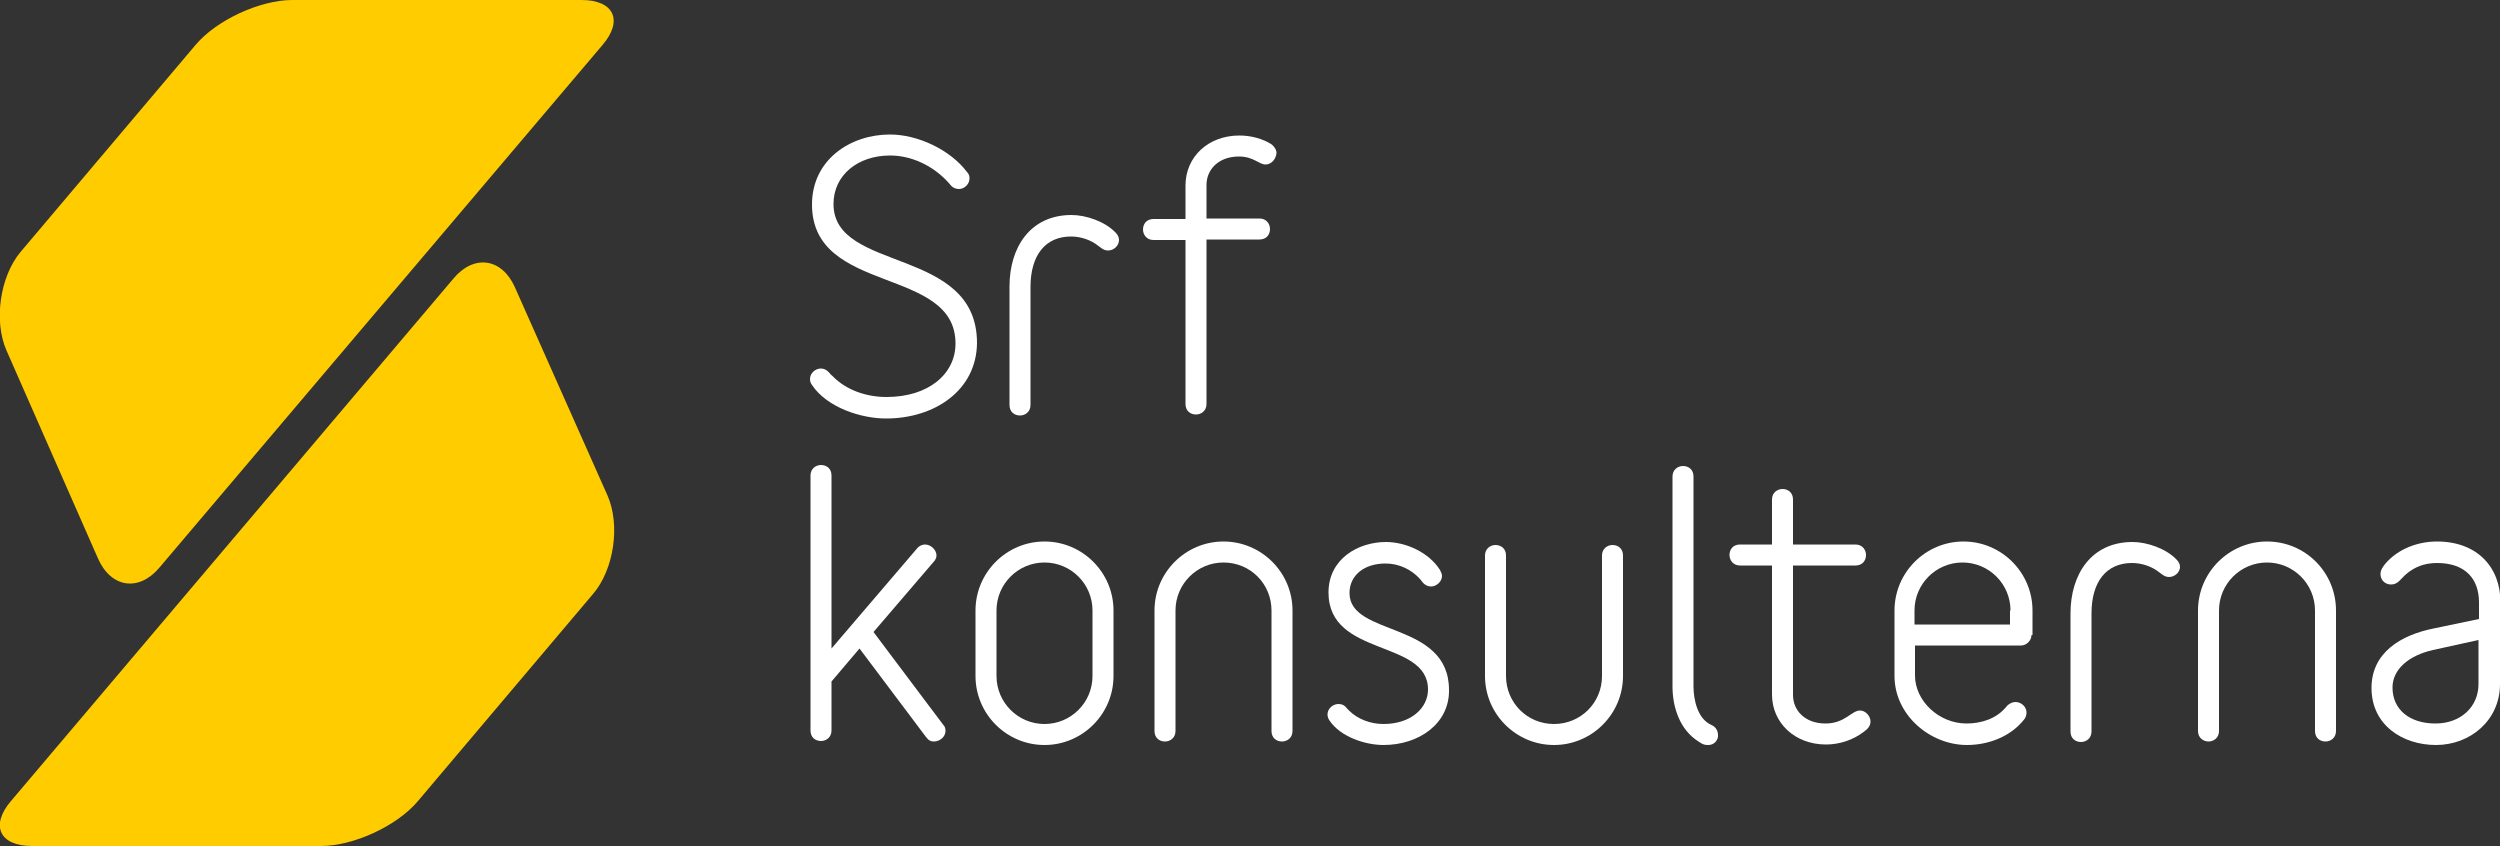
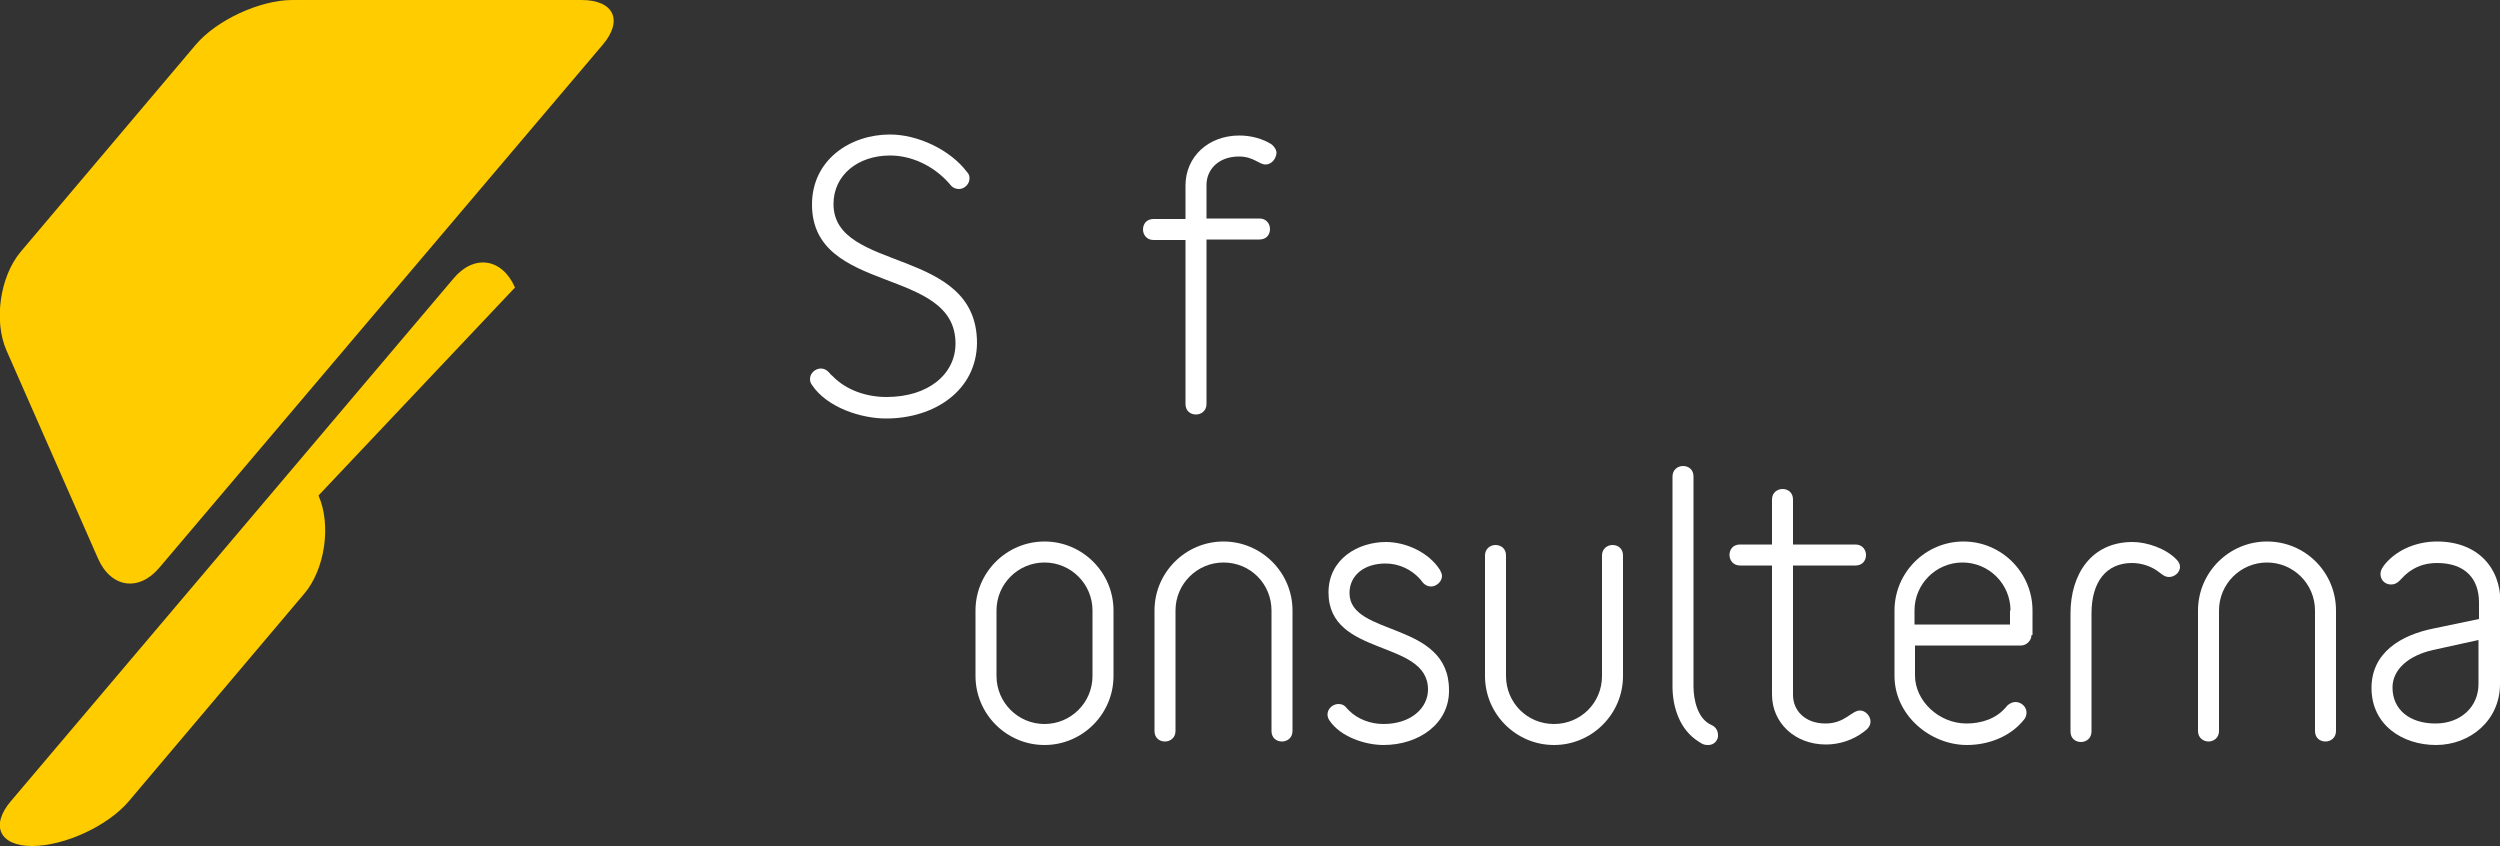
<svg xmlns="http://www.w3.org/2000/svg" xmlns:xlink="http://www.w3.org/1999/xlink" version="1.1" id="Lager_1" x="0px" y="0px" viewBox="0 0 500 169.2" style="enable-background:new 0 0 500 169.2;" xml:space="preserve">
  <rect x="0" y="0" width="500" height="169.2" fill="#333333" stroke="none" />
  <style type="text/css">
	.st0{clip-path:url(#SVGID_00000115505715250903950320000002640123712675534781_);fill:#FFCC00;}
	.st1{clip-path:url(#SVGID_00000122718273444240023160000014807743141867055537_);fill:#FFCC00;}
	.st2{fill:#FFFFFF;}
</style>
  <g id="XMLID_1_">
    <g id="XMLID_44_">
      <g>
        <defs>
          <rect id="SVGID_1_" y="0" width="500" height="169.2" />
        </defs>
        <clipPath id="SVGID_00000160869678233993871420000002774496266696146353_">
          <use xlink:href="#SVGID_1_" style="overflow:visible;" />
        </clipPath>
        <path id="XMLID_21_" style="clip-path:url(#SVGID_00000160869678233993871420000002774496266696146353_);fill:#FFCC00;" d="     M19.6,111.7c2.6,5.9,8.2,6.7,12.3,1.8L120.5,9c4.2-4.9,2.3-9-4.2-9H58.5C52,0,43.3,4,39.1,9l-35,41.4C0,55.3-1.3,64.2,1.3,70.1     L19.6,111.7z" />
      </g>
      <g>
        <defs>
          <rect id="SVGID_00000011003831876415324940000005155331661953267380_" y="0" width="500" height="169.2" />
        </defs>
        <clipPath id="SVGID_00000072968991845898155470000005310481057631378064_">
          <use xlink:href="#SVGID_00000011003831876415324940000005155331661953267380_" style="overflow:visible;" />
        </clipPath>
-         <path id="XMLID_20_" style="clip-path:url(#SVGID_00000072968991845898155470000005310481057631378064_);fill:#FFCC00;" d="     M103,57.5c-2.6-5.9-8.2-6.7-12.3-1.8L2.2,160.2c-4.2,4.9-2.3,9,4.2,9h57.8c6.5,0,15.2-4,19.4-9l35-41.4     c4.2-4.9,5.5-13.8,2.9-19.7L103,57.5z" />
+         <path id="XMLID_20_" style="clip-path:url(#SVGID_00000072968991845898155470000005310481057631378064_);fill:#FFCC00;" d="     M103,57.5c-2.6-5.9-8.2-6.7-12.3-1.8L2.2,160.2c-4.2,4.9-2.3,9,4.2,9c6.5,0,15.2-4,19.4-9l35-41.4     c4.2-4.9,5.5-13.8,2.9-19.7L103,57.5z" />
      </g>
    </g>
    <path id="XMLID_18_" class="st2" d="M177.2,83.7c-5,0-11.8-2.2-14.8-6.7c-0.3-0.4-0.4-0.8-0.4-1.2c0-1.2,1.1-2.1,2.2-2.1   c0.6,0,1.2,0.3,1.7,0.9c0,0,0.2,0.3,0.6,0.6c2.8,2.9,6.9,4.2,10.8,4.2c8.4,0,13.8-4.6,13.8-10.7c0-15.5-28.7-9.7-28.7-27.8   c0-8.9,7.6-14,15.6-14c5.5,0,12,3,15.4,7.5c0.4,0.4,0.5,0.8,0.5,1.3c0,1.1-1,2.1-2.1,2.1c-0.6,0-1.2-0.2-1.7-0.8   c0,0-0.3-0.4-0.8-0.9c-2.9-3-7-5-11.3-5c-6.4,0-11.3,3.9-11.3,9.7c0,13.8,28.7,8.4,28.7,27.8C195.3,78.1,186.9,83.7,177.2,83.7" />
-     <path id="XMLID_17_" class="st2" d="M221.6,50.1c-0.5,0-1-0.2-1.5-0.6c0,0-0.1-0.1-0.4-0.3c-1.5-1.2-3.5-1.9-5.5-1.9   c-5.1,0-8.1,3.7-8.1,10.1V81c0,1.4-1.1,2.1-2.1,2.1c-1.1,0-2.1-0.7-2.1-2.1V57.3c0-7.9,4.2-14.3,12.4-14.3c2.9,0,6.7,1.3,8.8,3.5   c0.5,0.5,0.7,1,0.7,1.5C223.8,49.1,222.8,50.1,221.6,50.1" />
    <path id="XMLID_16_" class="st2" d="M253.1,32.9c-1.3,0-2.4-1.6-5.3-1.6c-4.1,0-6.5,2.6-6.5,5.7v6.7h10.6c1.4,0,2.1,1.1,2.1,2.1   c0,1.1-0.7,2.1-2.1,2.1h-10.6v32.9c0,1.4-1.1,2.1-2.1,2.1c-1.1,0-2.1-0.7-2.1-2.1V48h-6.4c-1.4,0-2.1-1.1-2.1-2.1   c0-1.1,0.7-2.1,2.1-2.1h6.4v-6.7c0-5.7,4.5-10,10.8-10c2.4,0,4.7,0.7,6.3,1.7c0.7,0.5,1.1,1.2,1.1,1.8   C255.2,31.8,254.3,32.9,253.1,32.9" />
-     <path id="XMLID_15_" class="st2" d="M186.8,148.3c-0.6,0-1.1-0.2-1.6-0.9l-13.3-17.7l-5.6,6.6v9.8c0,1.4-1.1,2.1-2.1,2.1   c-1.1,0-2.1-0.7-2.1-2.1v-51c0-1.4,1.1-2.1,2.1-2.1c1.1,0,2.1,0.7,2.1,2.1v34.6l17.1-20c0.5-0.6,1.1-0.8,1.6-0.8   c1.2,0,2.3,1.1,2.3,2.2c0,0.4-0.2,0.9-0.6,1.3l-12,14l13.9,18.5c0.4,0.4,0.5,0.8,0.5,1.3C189.1,147.4,187.9,148.3,186.8,148.3" />
    <path id="XMLID_37_" class="st2" d="M222.7,135.2c0,7.6-6.2,13.8-13.8,13.8s-13.8-6.2-13.8-13.8v-13.1c0-7.6,6.2-13.8,13.8-13.8   s13.8,6.2,13.8,13.8V135.2z M218.5,122.1c0-5.3-4.3-9.6-9.6-9.6s-9.6,4.3-9.6,9.6v13.1c0,5.3,4.3,9.6,9.6,9.6s9.6-4.3,9.6-9.6   V122.1z" />
    <path id="XMLID_12_" class="st2" d="M258.5,146.2c0,1.4-1.1,2.1-2.1,2.1c-1.1,0-2.1-0.7-2.1-2.1v-24.1c0-5.3-4.2-9.6-9.6-9.6   c-5.3,0-9.6,4.3-9.6,9.6v24.1c0,1.4-1.1,2.1-2.1,2.1c-1.1,0-2.1-0.7-2.1-2.1v-24.1c0-7.6,6.2-13.8,13.8-13.8s13.8,6.2,13.8,13.8   L258.5,146.2L258.5,146.2z" />
    <path id="XMLID_11_" class="st2" d="M276.7,149c-3.6,0-8.6-1.6-10.8-4.9c-0.3-0.4-0.4-0.9-0.4-1.2c0-1.2,1.1-2.1,2.2-2.1   c0.6,0,1.2,0.2,1.7,0.9l0.4,0.4c1.8,1.8,4.4,2.7,6.9,2.7c5.5,0,8.9-3.2,8.9-6.9c0-10.1-19.9-6.4-19.9-19.4   c0-6.7,5.9-10.1,11.5-10.1c4,0,8.6,2.1,10.8,5.6c0.2,0.4,0.4,0.8,0.4,1.2c0,1.1-1.1,2.1-2.2,2.1c-0.6,0-1.3-0.3-1.8-1   c0,0-0.1-0.1-0.4-0.5c-1.7-1.9-4.2-3.1-6.9-3.1c-4.3,0-7.2,2.4-7.2,5.9c0,8.8,19.9,5.5,19.9,19.4C289.9,144.7,283.8,149,276.7,149" />
    <path id="XMLID_10_" class="st2" d="M324.6,135.2c0,7.6-6.2,13.8-13.8,13.8c-7.6,0-13.8-6.2-13.8-13.8v-24.1c0-1.4,1.1-2.1,2.1-2.1   c1.1,0,2.1,0.7,2.1,2.1v24.1c0,5.3,4.2,9.6,9.6,9.6c5.3,0,9.6-4.2,9.6-9.6v-24.1c0-1.4,1.1-2.1,2.1-2.1c1.1,0,2.1,0.7,2.1,2.1   L324.6,135.2L324.6,135.2z" />
    <path id="XMLID_9_" class="st2" d="M341.7,149c-0.2,0-0.6,0-0.9-0.1c0,0-0.4-0.1-1.1-0.6c-3.7-2.3-5.2-6.8-5.2-11v-42   c0-1.4,1.1-2.1,2.1-2.1c1.1,0,2.1,0.7,2.1,2.1v42c0,2.6,0.8,6.5,3.6,7.7c0.9,0.4,1.3,1.2,1.3,2C343.7,147.9,342.9,149,341.7,149" />
    <path id="XMLID_8_" class="st2" d="M372.7,146.4c-2.1,1.6-4.8,2.5-7.5,2.5c-6.2,0-10.8-4.3-10.8-10v-25.8H348   c-1.4,0-2.1-1.1-2.1-2.1c0-1.1,0.7-2.1,2.1-2.1h6.4v-9c0-1.4,1.1-2.1,2.1-2.1c1.1,0,2.1,0.7,2.1,2.1v9h12.5c1.4,0,2.1,1.1,2.1,2.1   c0,1.1-0.7,2.1-2.1,2.1h-12.5V139c0,3.1,2.4,5.7,6.5,5.7c3.9,0,5.2-2.6,6.9-2.6c1.1,0,2.1,1.1,2.1,2.2   C374.1,145.3,373.4,145.9,372.7,146.4" />
    <path id="XMLID_29_" class="st2" d="M406.3,127c0,1.1-1,2.1-2.1,2.1H383v6c0,5.1,4.8,9.6,10.3,9.6c2.7,0,5.9-0.8,8-3.4   c0.5-0.6,1.2-0.9,1.8-0.9c1.1,0,2.2,0.9,2.2,2.1c0,0.4-0.1,0.9-0.4,1.3c-2.7,3.5-7.2,5.2-11.5,5.2c-7.4,0-14.5-6-14.5-13.8v-13.1   c0-7.6,6.2-13.8,13.8-13.8c7.6,0,13.8,6.2,13.8,13.8v4.9H406.3z M402.1,122.1c0-5.3-4.3-9.6-9.6-9.6c-5.3,0-9.6,4.3-9.6,9.6v2.8   H402v-2.8H402.1z" />
    <path id="XMLID_5_" class="st2" d="M433.8,115.4c-0.5,0-1-0.2-1.5-0.6c0,0-0.1-0.1-0.4-0.3c-1.5-1.2-3.5-1.9-5.5-1.9   c-5.1,0-8.1,3.7-8.1,10.1v23.6c0,1.4-1.1,2.1-2.1,2.1c-1.1,0-2.1-0.7-2.1-2.1v-23.6c0-7.9,4.2-14.3,12.4-14.3   c2.9,0,6.7,1.3,8.8,3.5c0.5,0.5,0.7,1,0.7,1.5C436,114.4,435,115.4,433.8,115.4" />
    <path id="XMLID_4_" class="st2" d="M467.2,146.2c0,1.4-1.1,2.1-2.1,2.1c-1.1,0-2.1-0.7-2.1-2.1v-24.1c0-5.3-4.3-9.6-9.6-9.6   c-5.3,0-9.6,4.3-9.6,9.6v24.1c0,1.4-1.1,2.1-2.1,2.1s-2.1-0.7-2.1-2.1v-24.1c0-7.6,6.2-13.8,13.8-13.8c7.7,0,13.8,6.2,13.8,13.8   L467.2,146.2L467.2,146.2z" />
    <path id="XMLID_24_" class="st2" d="M500,136.8c0,7.3-6,12.2-12.8,12.2c-6.7,0-12.9-4-12.9-11.4c0-7.1,5.9-10.6,12.4-11.9l9.1-1.9   v-3.3c0-4.7-2.7-7.9-8.4-7.9c-2.7,0-4.5,0.9-5.9,2s-1.8,2.3-3.3,2.3c-1.1,0-2.1-0.8-2.1-2.1c0-0.8,0.5-1.5,1-2.1   c2.5-2.9,6.4-4.4,10.3-4.4c8,0,12.7,5.1,12.7,12.2v16.3H500z M486.6,130c-4.9,1.1-8.1,3.9-8.1,7.5c0,4.4,3.4,7.2,8.6,7.2   c5,0,8.6-3.3,8.6-7.9V128L486.6,130z" />
  </g>
</svg>